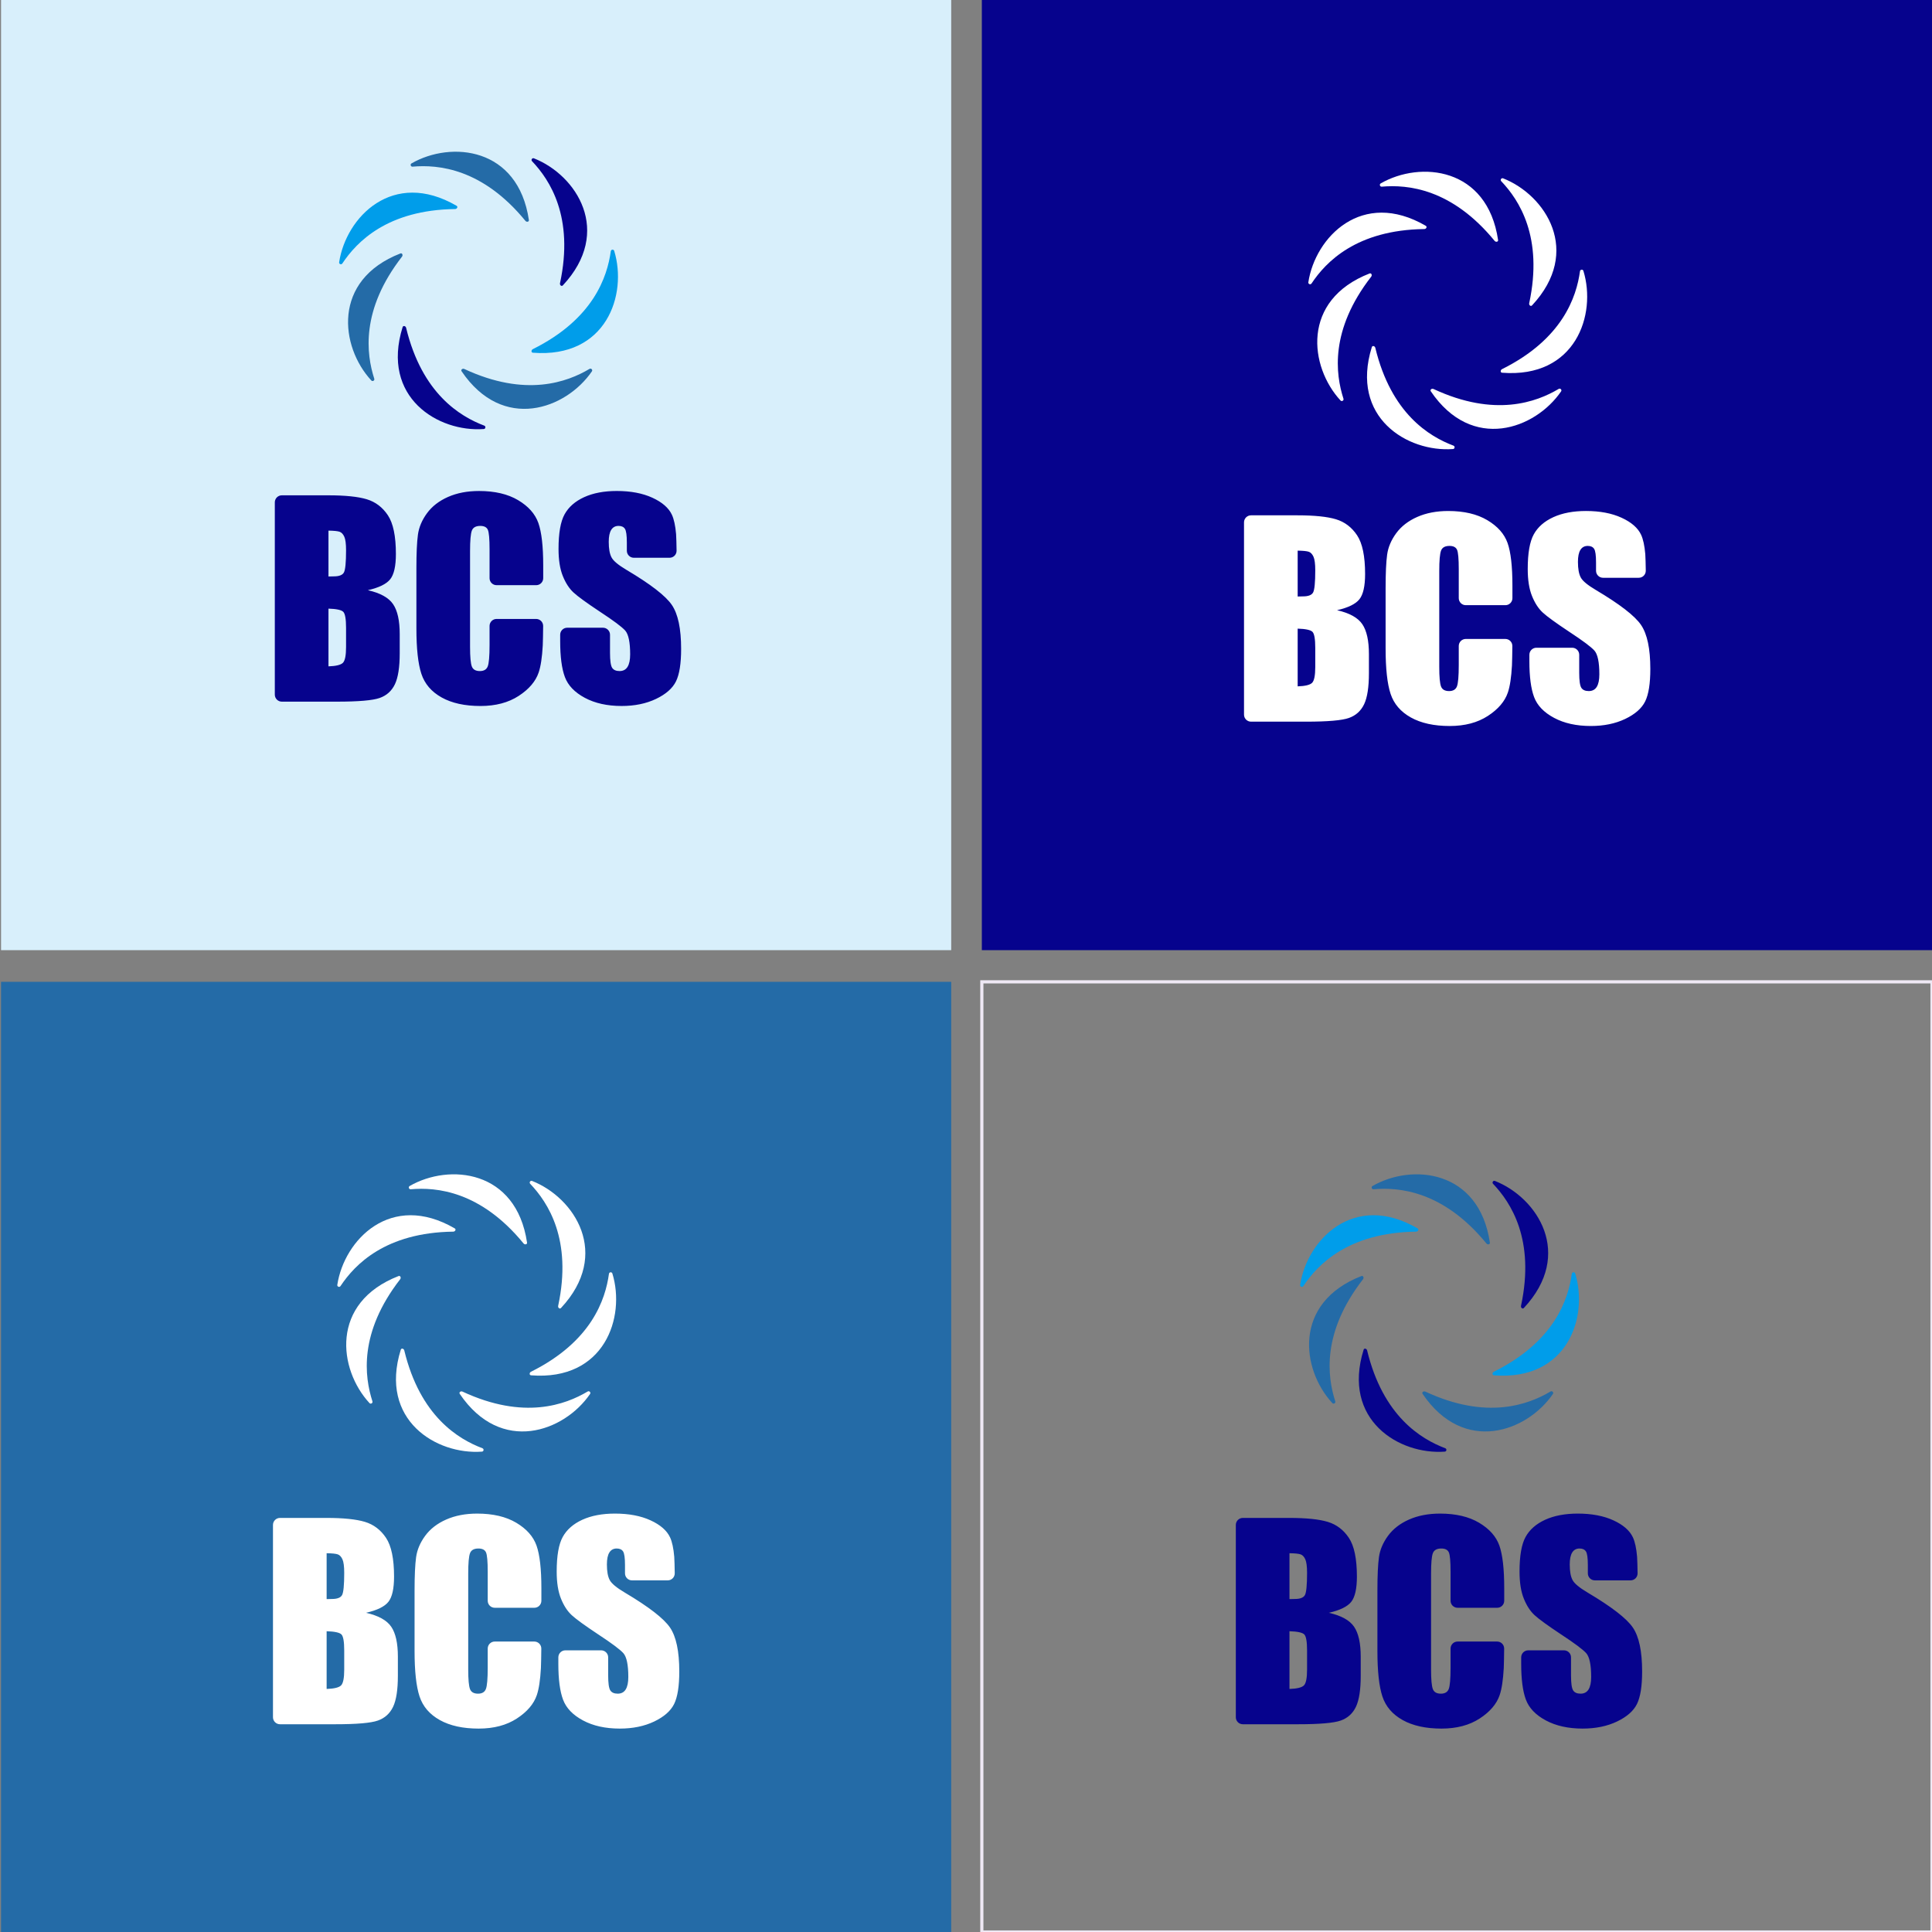
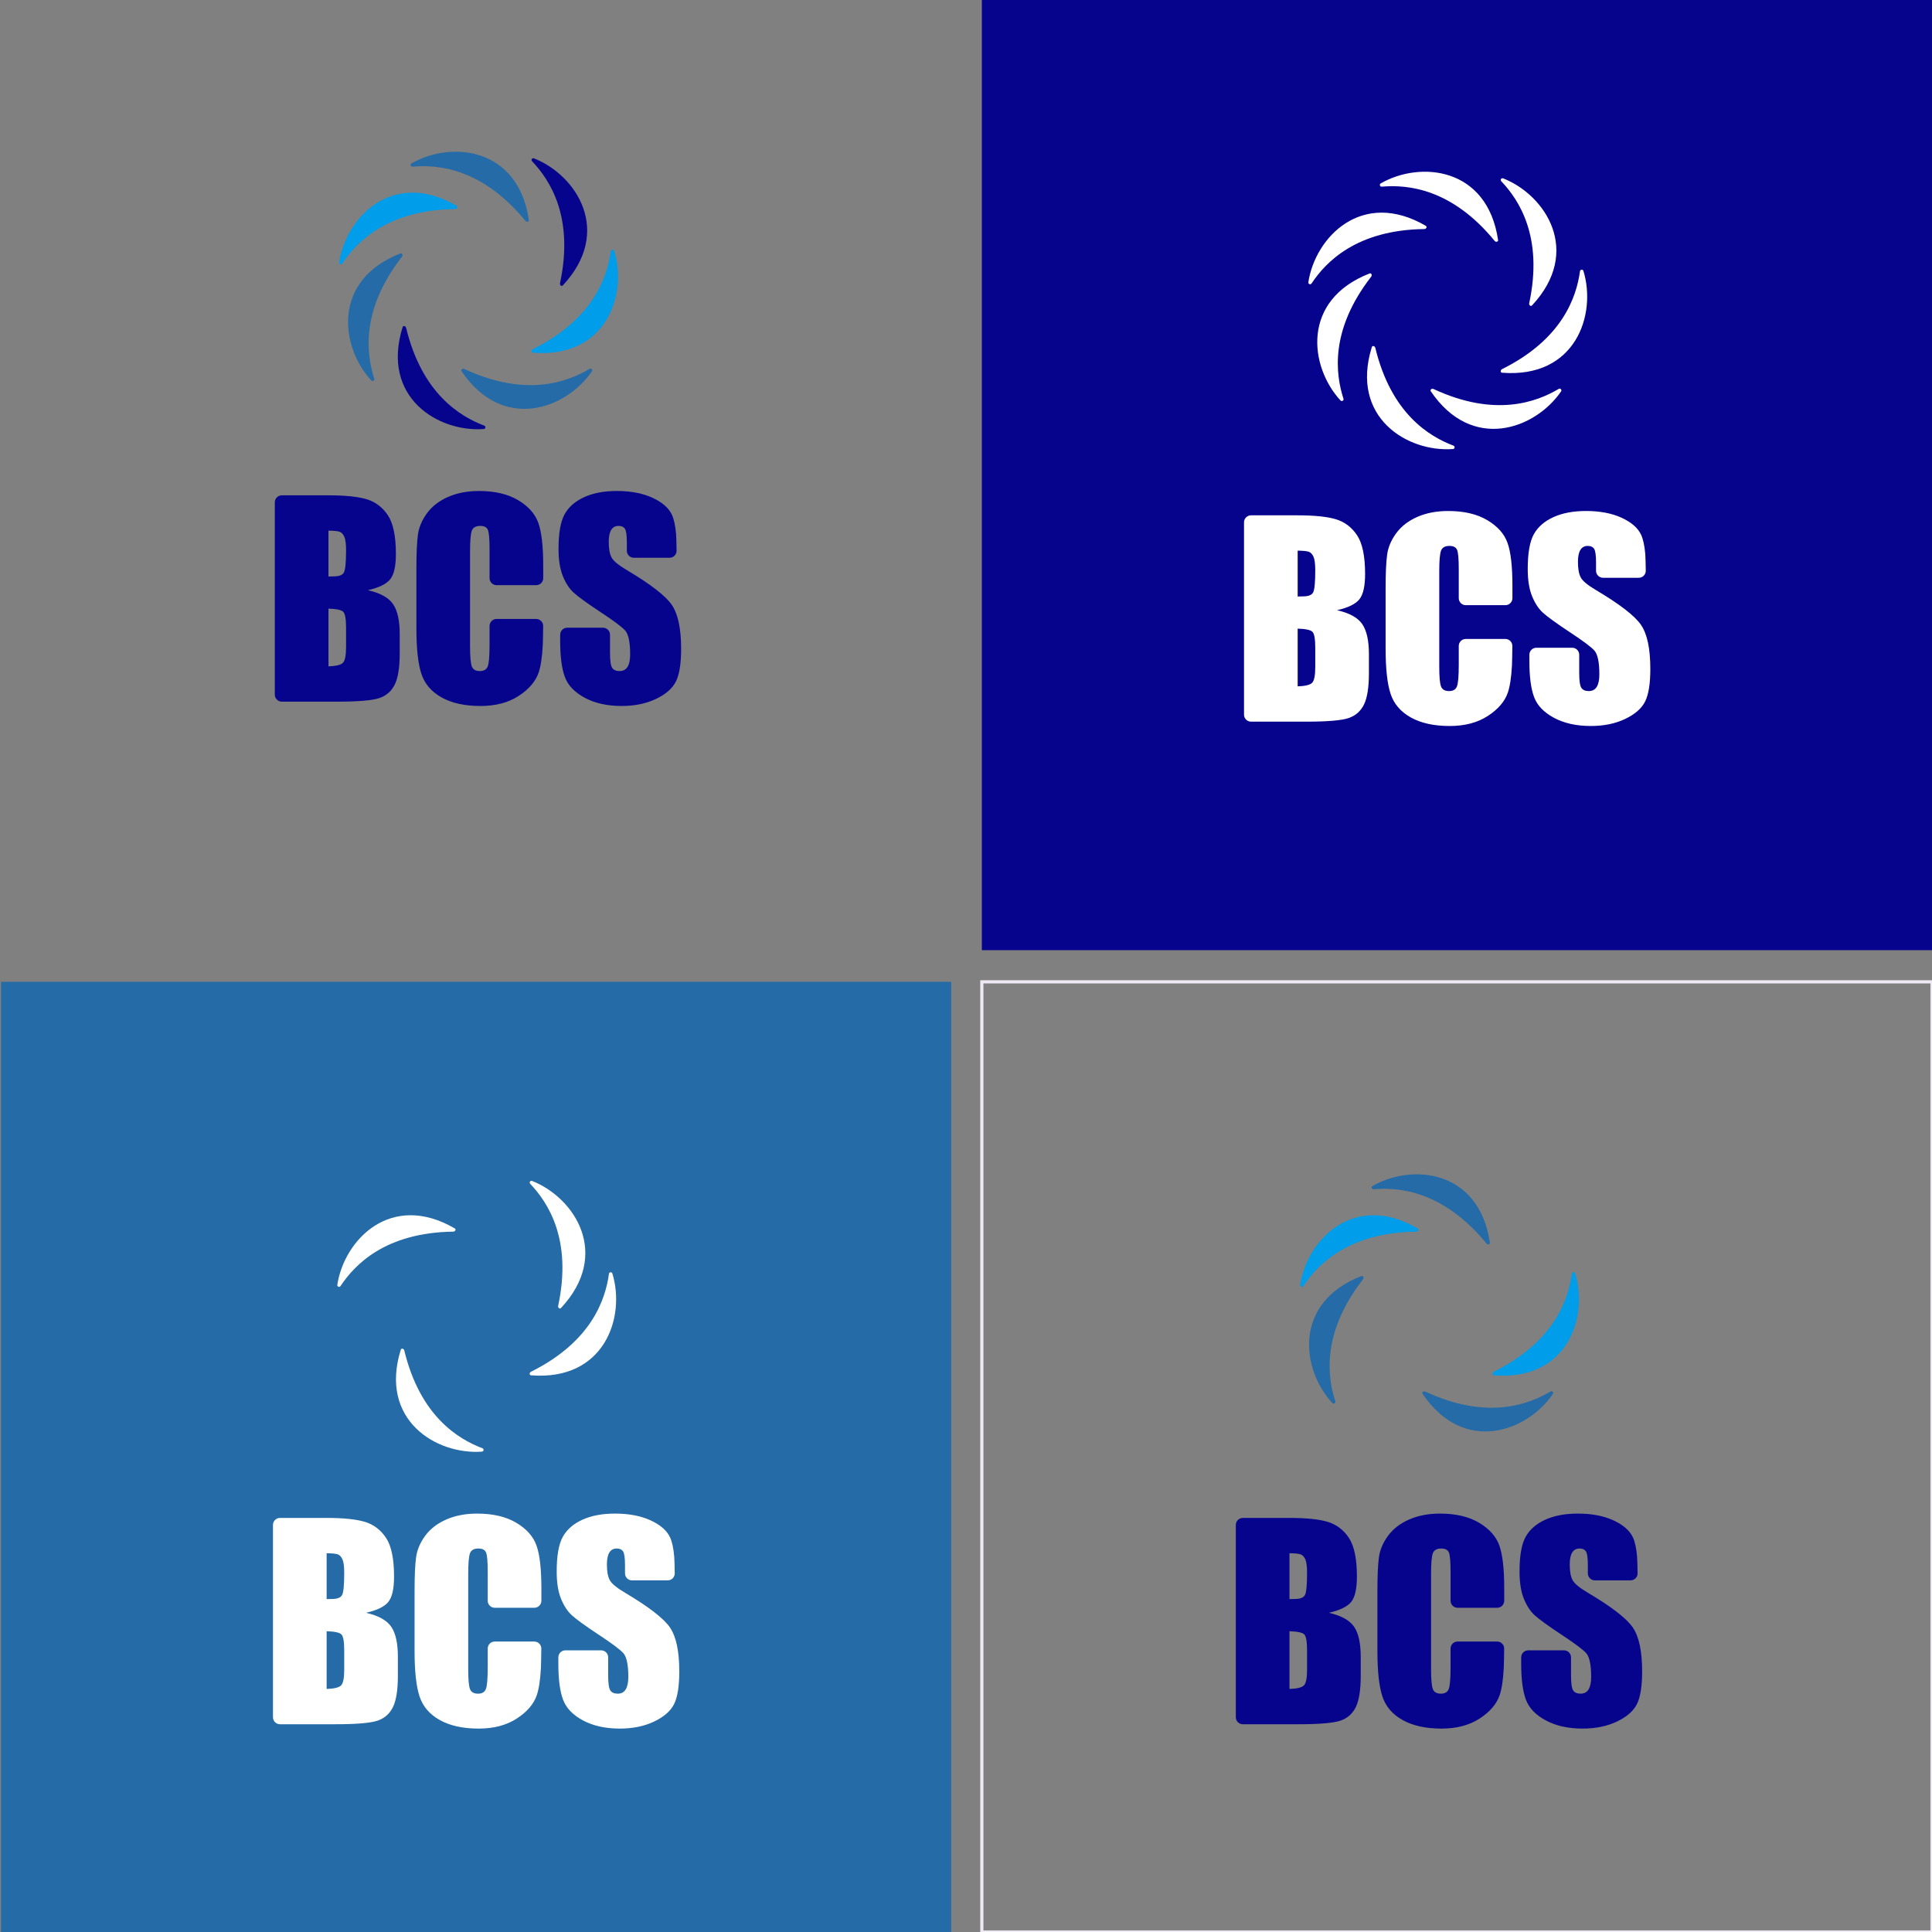
<svg xmlns="http://www.w3.org/2000/svg" id="Layer_1" data-name="Layer 1" viewBox="0 0 610 610">
  <rect x="0" y="0" width="610" height="610" fill="#808080" stroke="none" />
  <g id="_1" data-name="1">
    <g id="Mask">
      <rect id="path-11" x="310" y="309.999" width="300" height="300" fill="none" stroke="#efe9f5" stroke-miterlimit="10" />
    </g>
  </g>
  <g id="_3" data-name="3">
    <g id="Mask-2" data-name="Mask">
      <rect id="path-1" x=".332" y="309.999" width="300" height="300" fill="#246ba7" />
    </g>
  </g>
  <g id="_2" data-name="2">
    <rect id="Rectangle-Copy-2" x="310" width="300" height="300" fill="#06038d" />
  </g>
  <g id="_1-2" data-name="1">
    <g id="Mask-3" data-name="Mask">
-       <rect id="path-11-2" data-name="path-11" x=".332" width="300" height="300" fill="#d8effb" />
-     </g>
+       </g>
  </g>
  <g>
    <path d="M458.759,141.778c-14.382,1.051-32.554-9.953-25.627-32.185.177-.567.961-.357,1.1.22,5.035,20.814,17.062,28.012,24.677,30.892.552.209.438,1.03-.15,1.073ZM473.993,57.213c5.611,5.898,13.324,17.601,8.83,38.539-.125.581.49,1.111.896.676,15.887-17.024,4.289-34.824-9.125-40.117-.549-.217-1.007.474-.601.902Z" fill="#fff" />
    <path d="M413.09,89.118c2.176-14.255,16.948-29.523,37.08-17.823.514.299.135,1.016-.46,1.024-21.413.278-31.107,10.401-35.608,17.184-.326.492-1.102.198-1.013-.385ZM498.86,85.629c-1.113,8.064-5.454,21.391-24.626,30.932-.532.265-.563,1.076.03,1.122,23.216,1.807,29.9-18.359,25.675-32.146-.173-.564-.999-.492-1.079.093Z" fill="#fff" />
    <path d="M423.246,126.444c-9.788-10.589-12.515-31.658,9.185-40.103.554-.216.878.528.514.998-13.134,16.914-11.263,30.805-8.766,38.554.181.562-.532.985-.932.552ZM436.274,58.937c8.11-.71,22.068.557,35.636,17.125.377.46,1.174.309,1.087-.279-3.405-23.035-24.552-25.065-37.054-17.878-.511.294-.257,1.083.33,1.032ZM492.147,122.787c-6.999,4.158-20.125,9.073-39.538.032-.539-.251-1.192.231-.858.723,13.062,19.277,32.996,11.93,41.141.031.333-.487-.238-1.087-.745-.786Z" fill="#fff" />
    <path d="M392.78,164.922c0-1.223.991-2.215,2.215-2.215h14.686c5.338,0,9.381.416,12.131,1.247s4.971,2.514,6.661,5.046,2.535,6.615,2.535,12.243c0,3.807-.598,6.462-1.792,7.962-1.194,1.502-3.546,2.656-7.061,3.458,3.917.888,6.572,2.355,7.967,4.41,1.395,2.052,2.092,5.202,2.092,9.443v6.039c0,4.402-.504,7.664-1.508,9.783-1.009,2.119-2.61,3.571-4.81,4.349s-6.707,1.167-13.52,1.167h-17.382c-1.223,0-2.215-.991-2.215-2.215v-60.718ZM409.72,173.854v14.486c.724-.027,1.288-.04,1.69-.04,1.663,0,2.723-.408,3.179-1.226s.684-3.16.684-7.023c0-2.039-.188-3.466-.563-4.287-.376-.816-.866-1.333-1.467-1.548-.606-.215-1.779-.335-3.522-.362v0ZM409.72,198.48v18.228c2.388-.08,3.909-.456,4.568-1.127.655-.671.985-2.32.985-4.949v-6.076c0-2.79-.295-4.48-.885-5.07s-2.146-.926-4.668-1.006ZM475.309,191.076h-12.512c-1.223,0-2.215-.991-2.215-2.215v-9.109c0-3.292-.182-5.346-.542-6.162-.365-.818-1.162-1.226-2.396-1.226-1.395,0-2.28.496-2.656,1.489s-.563,3.139-.563,6.438v30.26c0,3.165.188,5.231.563,6.197s1.221,1.449,2.535,1.449c1.261,0,2.084-.483,2.473-1.451s.585-3.241.585-6.817v-5.975c0-1.223.991-2.215,2.215-2.215h12.491c1.233,0,2.228.999,2.215,2.232-.023,2.094-.064,5.062-.124,6.148-.207,3.747-.636,6.582-1.285,8.505-.952,2.822-3.058,5.293-6.315,7.415-3.262,2.122-7.278,3.184-12.053,3.184-4.963,0-9.054-.899-12.273-2.696s-5.352-4.284-6.398-7.466c-1.046-3.176-1.569-7.959-1.569-14.344v-19.033c0-4.695.161-8.214.483-10.564.322-2.345,1.28-4.606,2.876-6.779s3.809-3.882,6.642-5.132c2.827-1.245,6.081-1.87,9.757-1.87,4.99,0,9.107.966,12.353,2.895,3.246,1.929,5.379,4.332,6.398,7.214,1.019,2.878,1.529,7.358,1.529,13.44v3.974c0,1.223-.991,2.215-2.215,2.215l0-0ZM517.414,182.425h-11.274c-1.223,0-2.215-.991-2.215-2.215v-2.614c0-2.253-.201-3.689-.604-4.306s-1.073-.926-2.012-.926c-1.019,0-1.792.416-2.312,1.247-.526.834-.786,2.095-.786,3.785,0,2.176.292,3.812.883,4.915.561,1.1,2.157,2.428,4.786,3.981,7.541,4.477,12.292,8.15,14.25,11.02s2.937,7.498,2.937,13.883c0,4.641-.545,8.061-1.628,10.261-1.089,2.2-3.187,4.043-6.299,5.534-3.112,1.486-6.733,2.232-10.865,2.232-4.534,0-8.405-.858-11.61-2.575-3.206-1.717-5.304-3.903-6.296-6.559s-1.489-6.425-1.489-11.307v-2.051c0-1.223.991-2.215,2.215-2.215h11.304c1.223,0,2.215.991,2.215,2.215v5.713c0,2.441.223,4.011.663,4.708.445.697,1.229,1.046,2.355,1.046s1.964-.443,2.516-1.328c.547-.885.824-2.2.824-3.943,0-3.836-.523-6.344-1.569-7.525-1.073-1.18-3.715-3.152-7.927-5.915-4.212-2.79-7.002-4.815-8.37-6.076s-2.503-3.005-3.399-5.231c-.901-2.227-1.349-5.07-1.349-8.531,0-4.99.636-8.638,1.913-10.945,1.272-2.307,3.332-4.11,6.175-5.414,2.844-1.298,6.277-1.95,10.301-1.95,4.399,0,8.15.711,11.245,2.133,3.101,1.422,5.151,3.214,6.159,5.371.652,1.405,1.093,3.446,1.322,6.124.074.861.125,3.348.155,5.215.02,1.237-.978,2.243-2.214,2.243l0.0 0Z" fill="#fff" />
  </g>
  <g>
    <path d="M152.168,458.332c-14.382,1.051-32.554-9.953-25.627-32.185.177-.567.961-.357,1.1.22,5.035,20.814,17.062,28.012,24.677,30.892.552.209.438,1.03-.15,1.073ZM167.402,373.767c5.611,5.898,13.324,17.601,8.83,38.539-.125.581.49,1.111.896.676,15.887-17.024,4.289-34.824-9.125-40.117-.549-.217-1.007.474-.601.902Z" fill="#fff" />
    <path d="M106.499,405.672c2.176-14.255,16.948-29.523,37.08-17.823.514.299.135,1.016-.46,1.024-21.413.278-31.107,10.401-35.608,17.184-.326.492-1.102.198-1.013-.385ZM192.269,402.183c-1.113,8.064-5.454,21.391-24.626,30.932-.532.265-.563,1.076.03,1.122,23.216,1.807,29.9-18.359,25.675-32.146-.173-.564-.999-.492-1.079.093Z" fill="#fff" />
-     <path d="M116.654,442.998c-9.788-10.589-12.515-31.658,9.185-40.103.554-.216.878.528.514.998-13.134,16.914-11.263,30.805-8.766,38.554.181.562-.532.985-.932.552ZM129.682,375.491c8.11-.71,22.068.557,35.636,17.125.377.46,1.174.309,1.087-.279-3.405-23.035-24.552-25.065-37.054-17.878-.511.294-.257,1.083.33,1.032ZM185.556,439.341c-6.999,4.158-20.125,9.073-39.538.032-.539-.251-1.192.231-.858.723,13.062,19.277,32.996,11.93,41.141.031.333-.487-.238-1.087-.745-.786Z" fill="#fff" />
    <path d="M86.188,481.476c0-1.223.991-2.215,2.215-2.215h14.686c5.338,0,9.381.416,12.131,1.247s4.971,2.514,6.661,5.046,2.535,6.615,2.535,12.243c0,3.807-.598,6.462-1.792,7.962-1.194,1.502-3.546,2.656-7.061,3.458,3.917.888,6.572,2.355,7.967,4.41,1.395,2.052,2.092,5.202,2.092,9.443v6.039c0,4.402-.504,7.664-1.508,9.783-1.009,2.119-2.61,3.571-4.81,4.349s-6.707,1.167-13.52,1.167h-17.382c-1.223,0-2.215-.991-2.215-2.215v-60.718ZM103.129,490.408v14.486c.724-.027,1.288-.04,1.69-.04,1.663,0,2.723-.408,3.179-1.226s.684-3.16.684-7.023c0-2.039-.188-3.466-.563-4.287-.376-.816-.866-1.333-1.467-1.548-.606-.215-1.779-.335-3.522-.362v0ZM103.129,515.034v18.228c2.388-.08,3.909-.456,4.568-1.127.655-.671.985-2.32.985-4.949v-6.076c0-2.79-.295-4.48-.885-5.07s-2.146-.926-4.668-1.006ZM168.717,507.63h-12.512c-1.223,0-2.215-.991-2.215-2.215v-9.109c0-3.292-.182-5.346-.542-6.162-.365-.818-1.162-1.226-2.396-1.226-1.395,0-2.28.496-2.656,1.489s-.563,3.139-.563,6.438v30.26c0,3.165.188,5.231.563,6.197s1.221,1.449,2.535,1.449c1.261,0,2.084-.483,2.473-1.451s.585-3.241.585-6.817v-5.975c0-1.223.991-2.215,2.215-2.215h12.491c1.233,0,2.228.999,2.215,2.232-.023,2.094-.064,5.062-.124,6.148-.207,3.747-.636,6.582-1.285,8.505-.952,2.822-3.058,5.293-6.315,7.415-3.262,2.122-7.278,3.184-12.053,3.184-4.963,0-9.054-.899-12.273-2.696s-5.352-4.284-6.398-7.466c-1.046-3.176-1.569-7.959-1.569-14.344v-19.033c0-4.695.161-8.214.483-10.564.322-2.345,1.28-4.606,2.876-6.779s3.809-3.882,6.642-5.132c2.827-1.245,6.081-1.87,9.757-1.87,4.99,0,9.107.966,12.353,2.895,3.246,1.929,5.379,4.332,6.398,7.214,1.019,2.878,1.529,7.358,1.529,13.44v3.974c0,1.223-.991,2.215-2.215,2.215l0-0ZM210.823,498.979h-11.274c-1.223,0-2.215-.991-2.215-2.215v-2.614c0-2.253-.201-3.689-.604-4.306s-1.073-.926-2.012-.926c-1.019,0-1.792.416-2.312,1.247-.526.834-.786,2.095-.786,3.785,0,2.176.292,3.812.883,4.915.561,1.1,2.157,2.428,4.786,3.981,7.541,4.477,12.292,8.15,14.25,11.02s2.937,7.498,2.937,13.883c0,4.641-.545,8.061-1.628,10.261-1.089,2.2-3.187,4.043-6.299,5.534-3.112,1.486-6.733,2.232-10.865,2.232-4.534,0-8.405-.858-11.61-2.575-3.206-1.717-5.304-3.903-6.296-6.559s-1.489-6.425-1.489-11.307v-2.051c0-1.223.991-2.215,2.215-2.215h11.304c1.223,0,2.215.991,2.215,2.215v5.713c0,2.441.223,4.011.663,4.708.445.697,1.229,1.046,2.355,1.046s1.964-.443,2.516-1.328c.547-.885.824-2.2.824-3.943,0-3.836-.523-6.344-1.569-7.525-1.073-1.18-3.715-3.152-7.927-5.915-4.212-2.79-7.002-4.815-8.37-6.076s-2.503-3.005-3.399-5.231c-.901-2.227-1.349-5.07-1.349-8.531,0-4.99.636-8.638,1.913-10.945,1.272-2.307,3.332-4.11,6.175-5.414,2.844-1.298,6.277-1.95,10.301-1.95,4.399,0,8.15.711,11.245,2.133,3.101,1.422,5.151,3.214,6.159,5.371.652,1.405,1.093,3.446,1.322,6.124.074.861.125,3.348.155,5.215.02,1.237-.978,2.243-2.214,2.243l0.0 0Z" fill="#fff" />
  </g>
  <g>
    <path d="M152.749,135.46c-14.382,1.051-32.554-9.953-25.627-32.185.177-.567.961-.357,1.1.22,5.035,20.814,17.062,28.012,24.677,30.892.552.209.438,1.03-.15,1.073ZM167.983,50.895c5.611,5.898,13.324,17.601,8.83,38.539-.125.581.49,1.111.896.676,15.887-17.024,4.289-34.824-9.125-40.117-.549-.217-1.007.474-.601.902Z" fill="#06038d" />
    <path d="M107.08,82.8c2.176-14.255,16.948-29.523,37.08-17.823.514.299.135,1.016-.46,1.024-21.413.278-31.107,10.401-35.608,17.184-.326.492-1.102.198-1.013-.385ZM192.85,79.311c-1.113,8.064-5.454,21.391-24.626,30.932-.532.265-.563,1.076.03,1.122,23.216,1.807,29.9-18.359,25.675-32.146-.173-.564-.999-.492-1.079.093Z" fill="#009dea" />
    <path d="M117.235,120.126c-9.788-10.589-12.515-31.658,9.185-40.103.554-.216.878.528.514.998-13.134,16.914-11.263,30.805-8.766,38.554.181.562-.532.985-.932.552ZM130.263,52.619c8.11-.71,22.068.557,35.636,17.125.377.46,1.174.309,1.087-.279-3.405-23.035-24.552-25.065-37.054-17.878-.511.294-.257,1.083.33,1.032ZM186.136,116.469c-6.999,4.158-20.125,9.073-39.538.032-.539-.251-1.192.231-.858.723,13.062,19.277,32.996,11.93,41.141.031.333-.487-.238-1.087-.745-.786Z" fill="#246ba7" />
    <path d="M86.769,158.605c0-1.223.991-2.215,2.215-2.215h14.686c5.338,0,9.381.416,12.131,1.247s4.971,2.514,6.661,5.046,2.535,6.615,2.535,12.243c0,3.807-.598,6.462-1.792,7.962-1.194,1.502-3.546,2.656-7.061,3.458,3.917.888,6.572,2.355,7.967,4.41,1.395,2.052,2.092,5.202,2.092,9.443v6.039c0,4.402-.504,7.664-1.508,9.783-1.009,2.119-2.61,3.571-4.81,4.349-2.2.778-6.707,1.167-13.52,1.167h-17.382c-1.223,0-2.215-.991-2.215-2.215v-60.718ZM103.71,167.536v14.486c.724-.027,1.288-.04,1.69-.04,1.663,0,2.723-.408,3.179-1.226s.684-3.16.684-7.023c0-2.039-.188-3.466-.563-4.287-.376-.816-.866-1.333-1.467-1.548-.606-.215-1.779-.335-3.522-.362v0ZM103.71,192.163v18.228c2.388-.08,3.909-.456,4.568-1.127.655-.671.985-2.32.985-4.949v-6.076c0-2.79-.295-4.48-.885-5.07s-2.146-.926-4.668-1.006ZM169.298,184.759h-12.512c-1.223,0-2.215-.991-2.215-2.215v-9.109c0-3.292-.182-5.346-.542-6.162-.365-.818-1.162-1.226-2.396-1.226-1.395,0-2.28.496-2.656,1.489s-.563,3.139-.563,6.438v30.26c0,3.165.188,5.231.563,6.197s1.221,1.449,2.535,1.449c1.261,0,2.084-.483,2.473-1.451s.585-3.241.585-6.817v-5.975c0-1.223.991-2.215,2.215-2.215h12.491c1.233,0,2.228.999,2.215,2.232-.023,2.094-.064,5.062-.124,6.148-.207,3.747-.636,6.582-1.285,8.505-.952,2.822-3.058,5.293-6.315,7.415-3.262,2.122-7.278,3.184-12.053,3.184-4.963,0-9.054-.899-12.273-2.696s-5.352-4.284-6.398-7.466c-1.046-3.176-1.569-7.959-1.569-14.344v-19.033c0-4.695.161-8.214.483-10.564.322-2.345,1.28-4.606,2.876-6.779s3.809-3.882,6.642-5.132c2.827-1.245,6.081-1.87,9.757-1.87,4.99,0,9.107.966,12.353,2.895,3.246,1.929,5.379,4.332,6.398,7.214,1.019,2.878,1.529,7.358,1.529,13.44v3.974c0,1.223-.991,2.215-2.215,2.215l0-0ZM211.404,176.107h-11.274c-1.223,0-2.215-.991-2.215-2.215v-2.614c0-2.253-.201-3.689-.604-4.306s-1.073-.926-2.012-.926c-1.019,0-1.792.416-2.312,1.247-.526.834-.786,2.095-.786,3.785,0,2.176.292,3.812.883,4.915.561,1.1,2.157,2.428,4.786,3.981,7.541,4.477,12.292,8.15,14.25,11.02s2.937,7.498,2.937,13.883c0,4.641-.545,8.061-1.628,10.261-1.089,2.2-3.187,4.043-6.299,5.534-3.112,1.486-6.733,2.232-10.865,2.232-4.534,0-8.405-.858-11.61-2.575-3.206-1.717-5.304-3.903-6.296-6.559s-1.489-6.425-1.489-11.307v-2.051c0-1.223.991-2.215,2.215-2.215h11.304c1.223,0,2.215.991,2.215,2.215v5.713c0,2.441.223,4.011.663,4.708.445.697,1.229,1.046,2.355,1.046s1.964-.443,2.516-1.328c.547-.885.824-2.2.824-3.943,0-3.836-.523-6.344-1.569-7.525-1.073-1.18-3.715-3.152-7.927-5.915-4.212-2.79-7.002-4.815-8.37-6.076s-2.503-3.005-3.399-5.231c-.901-2.227-1.349-5.07-1.349-8.531,0-4.99.636-8.638,1.913-10.945,1.272-2.307,3.332-4.11,6.175-5.414,2.844-1.298,6.277-1.95,10.301-1.95,4.399,0,8.15.711,11.245,2.133,3.101,1.422,5.151,3.214,6.159,5.371.652,1.405,1.093,3.446,1.322,6.124.074.861.125,3.348.155,5.215.02,1.237-.978,2.243-2.214,2.243l0.0 0Z" fill="#06038d" />
  </g>
  <g>
-     <path d="M456.171,458.332c-14.382,1.051-32.554-9.953-25.627-32.185.177-.567.961-.357,1.1.22,5.035,20.814,17.062,28.012,24.677,30.892.552.209.438,1.03-.15,1.073ZM471.406,373.767c5.611,5.898,13.324,17.601,8.83,38.539-.125.581.49,1.111.896.676,15.887-17.024,4.289-34.824-9.125-40.117-.549-.217-1.007.474-.601.902Z" fill="#06038d" />
    <path d="M410.502,405.672c2.176-14.255,16.948-29.523,37.08-17.823.514.299.135,1.016-.46,1.024-21.413.278-31.107,10.401-35.608,17.184-.326.492-1.102.198-1.013-.385ZM496.272,402.183c-1.113,8.064-5.454,21.391-24.626,30.932-.532.265-.563,1.076.03,1.122,23.216,1.807,29.9-18.359,25.675-32.146-.173-.564-.999-.492-1.079.093Z" fill="#009dea" />
    <path d="M420.658,442.998c-9.788-10.589-12.515-31.658,9.185-40.103.554-.216.878.528.514.998-13.134,16.914-11.263,30.805-8.766,38.554.181.562-.532.985-.932.552ZM433.686,375.491c8.11-.71,22.068.557,35.636,17.125.377.46,1.174.309,1.087-.279-3.405-23.035-24.552-25.065-37.054-17.878-.511.294-.257,1.083.33,1.032ZM489.559,439.341c-6.999,4.158-20.125,9.073-39.538.032-.539-.251-1.192.231-.858.723,13.062,19.277,32.996,11.93,41.141.031.333-.487-.238-1.087-.745-.786Z" fill="#246ba7" />
    <path d="M390.192,481.476c0-1.223.991-2.215,2.215-2.215h14.686c5.338,0,9.381.416,12.131,1.247,2.75.832,4.971,2.514,6.661,5.046s2.535,6.615,2.535,12.243c0,3.807-.598,6.462-1.792,7.962-1.194,1.502-3.546,2.656-7.061,3.458,3.917.888,6.572,2.355,7.967,4.41,1.395,2.052,2.092,5.202,2.092,9.443v6.039c0,4.402-.504,7.664-1.508,9.783-1.009,2.119-2.61,3.571-4.81,4.349-2.2.778-6.707,1.167-13.52,1.167h-17.382c-1.223,0-2.215-.991-2.215-2.215v-60.718ZM407.132,490.408v14.486c.724-.027,1.288-.04,1.69-.04,1.663,0,2.723-.408,3.179-1.226s.684-3.16.684-7.023c0-2.039-.188-3.466-.563-4.287-.376-.816-.866-1.333-1.467-1.548-.606-.215-1.779-.335-3.522-.362v0ZM407.132,515.034v18.228c2.388-.08,3.909-.456,4.568-1.127.655-.671.985-2.32.985-4.949v-6.076c0-2.79-.295-4.48-.885-5.07s-2.146-.926-4.668-1.006ZM472.721,507.63h-12.512c-1.223,0-2.215-.991-2.215-2.215v-9.109c0-3.292-.182-5.346-.542-6.162-.365-.818-1.162-1.226-2.396-1.226-1.395,0-2.28.496-2.656,1.489s-.563,3.139-.563,6.438v30.26c0,3.165.188,5.231.563,6.197s1.221,1.449,2.535,1.449c1.261,0,2.084-.483,2.473-1.451s.585-3.241.585-6.817v-5.975c0-1.223.991-2.215,2.215-2.215h12.491c1.233,0,2.228.999,2.215,2.232-.023,2.094-.064,5.062-.124,6.148-.207,3.747-.636,6.582-1.285,8.505-.952,2.822-3.058,5.293-6.315,7.415-3.262,2.122-7.278,3.184-12.053,3.184-4.963,0-9.054-.899-12.273-2.696s-5.352-4.284-6.398-7.466c-1.046-3.176-1.569-7.959-1.569-14.344v-19.033c0-4.695.161-8.214.483-10.564.322-2.345,1.28-4.606,2.876-6.779s3.809-3.882,6.642-5.132c2.827-1.245,6.081-1.87,9.757-1.87,4.99,0,9.107.966,12.353,2.895,3.246,1.929,5.379,4.332,6.398,7.214,1.019,2.878,1.529,7.358,1.529,13.44v3.974c0,1.223-.991,2.215-2.215,2.215l0-0ZM514.827,498.979h-11.274c-1.223,0-2.215-.991-2.215-2.215v-2.614c0-2.253-.201-3.689-.604-4.306s-1.073-.926-2.012-.926c-1.019,0-1.792.416-2.312,1.247-.526.834-.786,2.095-.786,3.785,0,2.176.292,3.812.883,4.915.561,1.1,2.157,2.428,4.786,3.981,7.541,4.477,12.292,8.15,14.25,11.02s2.937,7.498,2.937,13.883c0,4.641-.545,8.061-1.628,10.261-1.089,2.2-3.187,4.043-6.299,5.534-3.112,1.486-6.733,2.232-10.865,2.232-4.534,0-8.405-.858-11.61-2.575-3.206-1.717-5.304-3.903-6.296-6.559s-1.489-6.425-1.489-11.307v-2.051c0-1.223.991-2.215,2.215-2.215h11.304c1.223,0,2.215.991,2.215,2.215v5.713c0,2.441.223,4.011.663,4.708.445.697,1.229,1.046,2.355,1.046s1.964-.443,2.516-1.328c.547-.885.824-2.2.824-3.943,0-3.836-.523-6.344-1.569-7.525-1.073-1.18-3.715-3.152-7.927-5.915-4.212-2.79-7.002-4.815-8.37-6.076s-2.503-3.005-3.399-5.231c-.901-2.227-1.349-5.07-1.349-8.531,0-4.99.636-8.638,1.913-10.945,1.272-2.307,3.332-4.11,6.175-5.414,2.844-1.298,6.277-1.95,10.301-1.95,4.399,0,8.15.711,11.245,2.133,3.101,1.422,5.151,3.214,6.159,5.371.652,1.405,1.093,3.446,1.322,6.124.074.861.125,3.348.155,5.215.02,1.237-.978,2.243-2.214,2.243l0.0 0Z" fill="#06038d" />
  </g>
</svg>